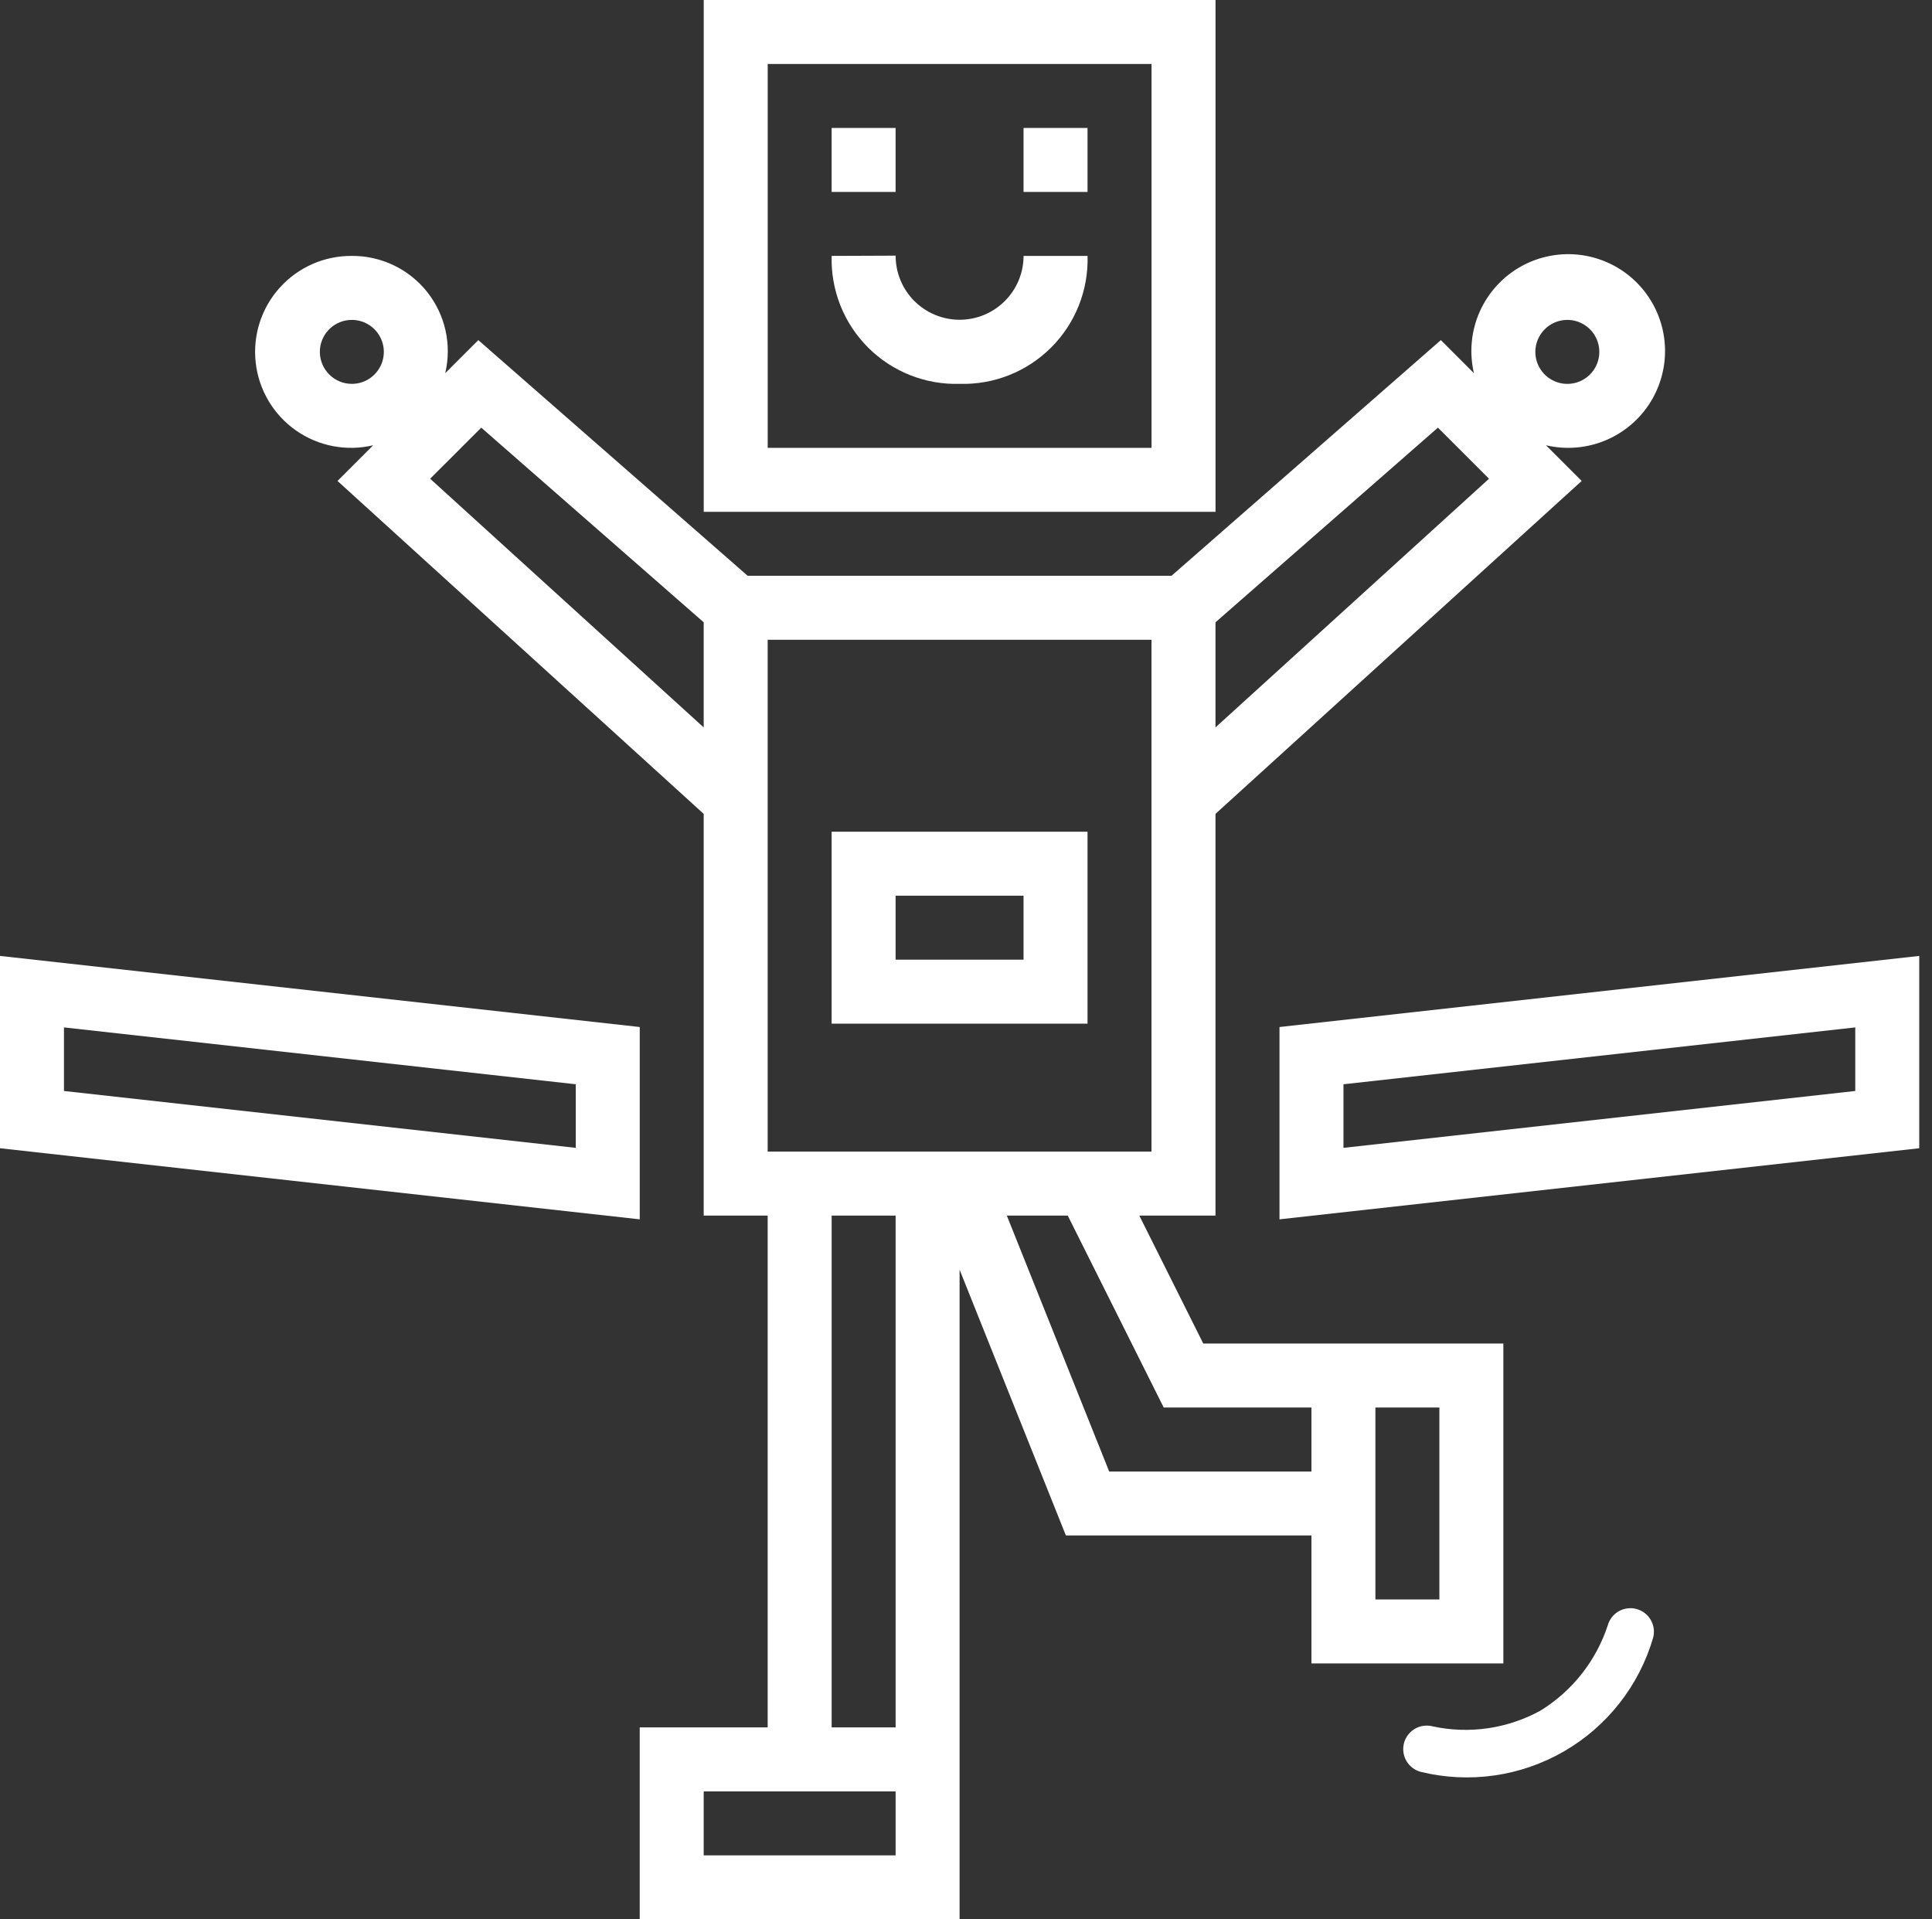
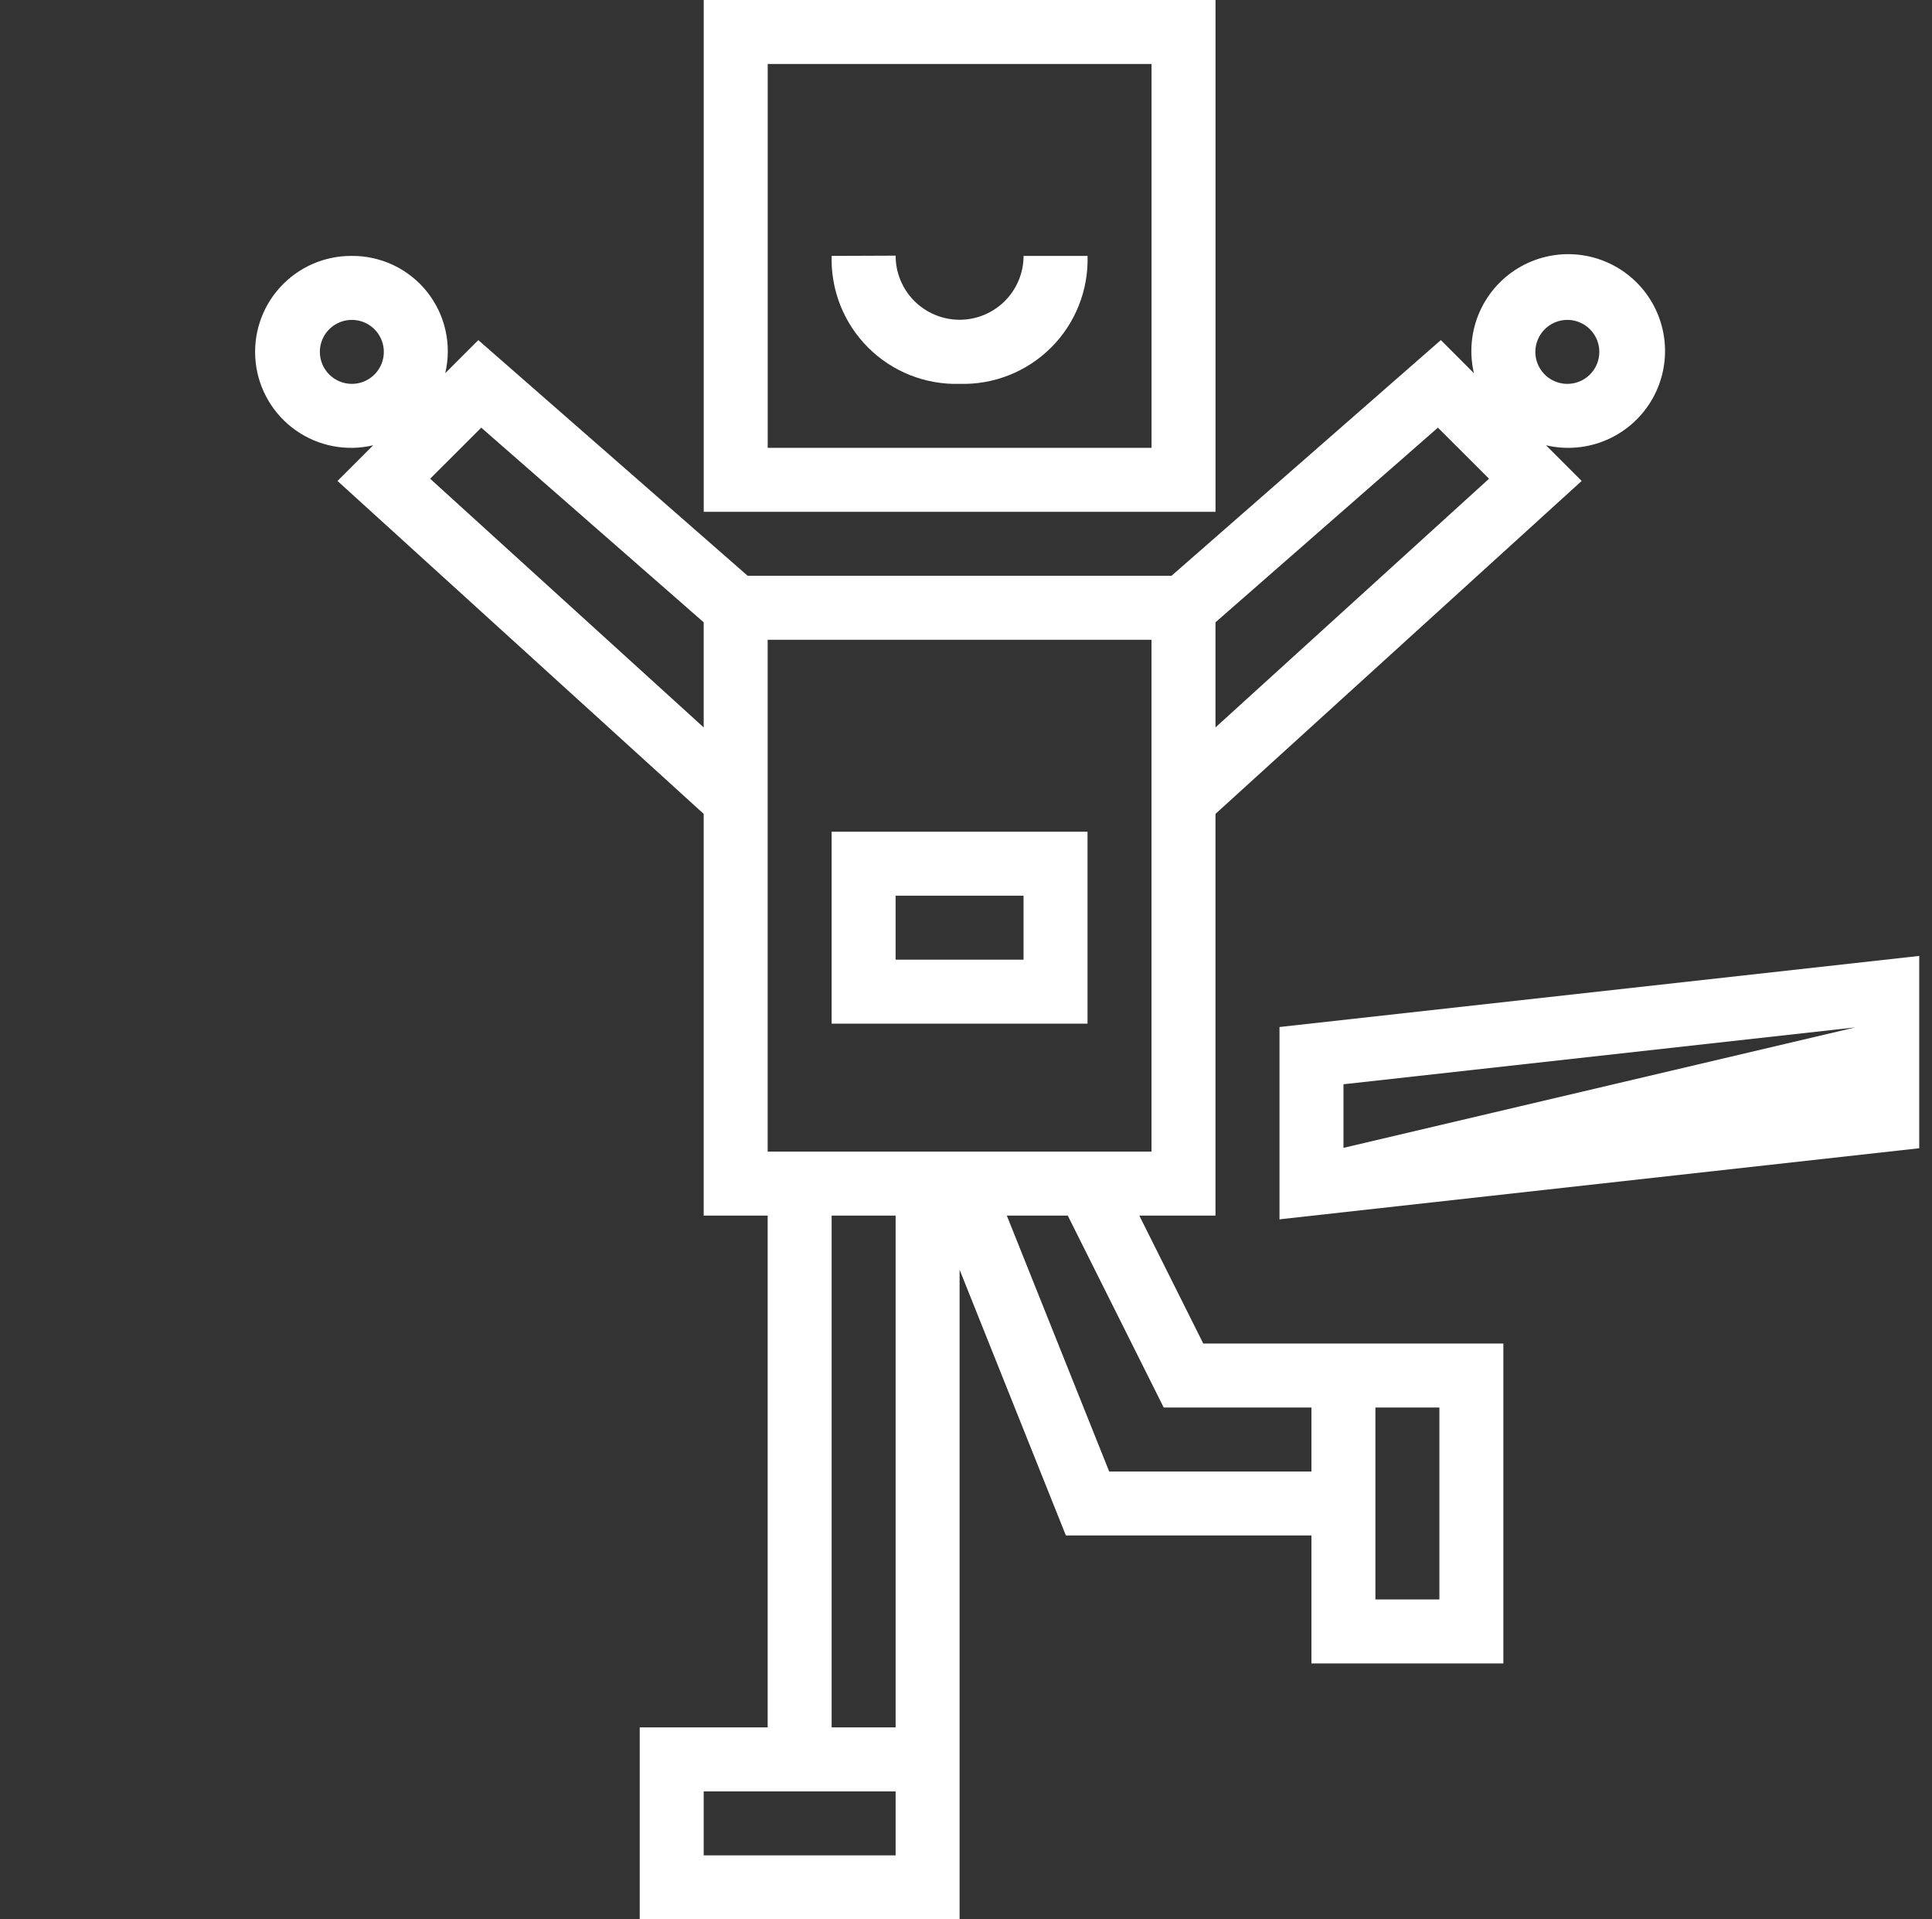
<svg xmlns="http://www.w3.org/2000/svg" width="151" height="150" viewBox="0 0 151 150" fill="none">
  <rect x="0" y="0" width="151" height="150" fill="#333333" stroke="none" />
  <path d="M55.002 0V40H95.002V0H55.002ZM90.002 35H60.002V5H90.002V35Z" fill="white" />
  <path d="M27.499 20C26.438 19.992 25.387 20.208 24.416 20.636C23.445 21.063 22.576 21.692 21.866 22.48C21.155 23.268 20.621 24.198 20.296 25.208C19.972 26.218 19.866 27.286 19.985 28.34C20.103 29.394 20.445 30.411 20.985 31.324C21.526 32.237 22.255 33.024 23.122 33.635C23.99 34.245 24.977 34.665 26.019 34.865C27.061 35.066 28.134 35.043 29.166 34.799L26.378 37.587L54.999 63.606V95H59.999V135H49.999V150H74.999V99.229L83.307 120H102.498V130H117.498V105H94.044L89.044 95H94.999V63.606L123.619 37.587L120.831 34.799C122.434 35.176 124.116 35.021 125.622 34.356C127.128 33.692 128.377 32.554 129.178 31.116C129.98 29.678 130.29 28.018 130.063 26.387C129.836 24.757 129.083 23.245 127.919 22.081C126.755 20.916 125.243 20.163 123.613 19.936C121.982 19.708 120.322 20.019 118.884 20.82C117.446 21.621 116.308 22.869 115.643 24.375C114.978 25.881 114.822 27.563 115.199 29.166L112.613 26.579L91.56 45H58.438L37.384 26.579L34.798 29.166C35.058 28.068 35.066 26.925 34.82 25.823C34.574 24.722 34.081 23.691 33.378 22.808C32.675 21.925 31.78 21.213 30.762 20.727C29.743 20.241 28.628 19.992 27.499 20ZM24.999 27.5C24.999 27.006 25.145 26.523 25.42 26.112C25.695 25.701 26.085 25.38 26.542 25.191C26.999 25.002 27.502 24.952 27.987 25.049C28.472 25.145 28.917 25.383 29.267 25.733C29.616 26.082 29.854 26.528 29.951 27.013C30.047 27.498 29.998 28 29.809 28.457C29.619 28.914 29.299 29.305 28.888 29.579C28.477 29.854 27.993 30 27.499 30C26.836 30 26.201 29.736 25.732 29.267C25.263 28.799 25 28.163 24.999 27.5ZM122.498 25C122.993 25 123.476 25.147 123.887 25.422C124.298 25.697 124.619 26.087 124.808 26.544C124.997 27.001 125.047 27.503 124.95 27.988C124.854 28.473 124.616 28.919 124.266 29.268C123.916 29.618 123.471 29.856 122.986 29.952C122.501 30.049 121.998 29.999 121.542 29.81C121.085 29.621 120.694 29.3 120.42 28.889C120.145 28.478 119.998 27.995 119.998 27.5C119.999 26.838 120.263 26.202 120.731 25.733C121.2 25.265 121.836 25.001 122.498 25ZM69.999 145H54.999V140H69.999V145ZM64.999 135V95H69.999V135H64.999ZM107.498 110H112.498V125H107.498V110ZM90.953 110H102.498V115H86.691L78.69 95H83.453L90.953 110ZM116.378 37.414L94.999 56.849V48.634L112.384 33.422L116.378 37.414ZM89.999 90H59.999V50H89.999V90ZM37.614 33.422L54.999 48.634V56.849L33.62 37.414L37.614 33.422Z" fill="white" />
-   <path d="M109.919 137.615C109.737 137.301 109.653 136.939 109.677 136.576C109.7 136.213 109.831 135.866 110.053 135.577C110.274 135.289 110.576 135.073 110.92 134.956C111.264 134.839 111.635 134.827 111.987 134.921C114.845 135.535 117.828 135.099 120.391 133.692C122.879 132.164 124.745 129.803 125.657 127.028C125.786 126.561 126.095 126.164 126.516 125.924C126.937 125.684 127.435 125.619 127.904 125.745C128.372 125.87 128.771 126.175 129.016 126.594C129.26 127.012 129.329 127.511 129.208 127.98C128.115 131.734 125.615 134.922 122.229 136.877C118.843 138.832 114.832 139.403 111.035 138.472C110.802 138.41 110.583 138.302 110.391 138.155C110.2 138.008 110.039 137.825 109.919 137.615Z" fill="white" />
  <path d="M84.998 65H64.998V80H84.998V65ZM79.998 75H69.998V70H79.998V75Z" fill="white" />
-   <path d="M69.998 10H64.998V15H69.998V10Z" fill="white" />
-   <path d="M84.998 10H79.998V15H84.998V10Z" fill="white" />
  <path d="M75 29.999C76.324 30.038 77.642 29.805 78.873 29.317C80.103 28.828 81.221 28.093 82.158 27.156C83.094 26.22 83.829 25.102 84.318 23.871C84.807 22.64 85.039 21.323 85 19.999H80C79.999 20.655 79.868 21.305 79.616 21.912C79.364 22.518 78.994 23.068 78.529 23.532C78.064 23.995 77.512 24.362 76.905 24.613C76.298 24.863 75.648 24.991 74.991 24.99C74.335 24.988 73.684 24.858 73.078 24.605C72.472 24.353 71.922 23.984 71.458 23.519C70.995 23.053 70.627 22.502 70.377 21.895C70.127 21.288 69.999 20.637 70 19.98L65 19.999C64.961 21.323 65.194 22.64 65.682 23.871C66.171 25.102 66.906 26.22 67.843 27.156C68.779 28.093 69.897 28.828 71.128 29.317C72.359 29.805 73.677 30.038 75 29.999Z" fill="white" />
-   <path d="M50 80.263L0 74.707V89.737L50 95.293V80.263ZM45 89.707L5 85.262V80.293L45 84.737V89.707Z" fill="white" />
-   <path d="M100.002 95.293L150.002 89.737V74.707L100.002 80.263V95.293ZM105.002 84.737L145.002 80.293V85.262L105.002 89.707V84.737Z" fill="white" />
+   <path d="M100.002 95.293L150.002 89.737V74.707L100.002 80.263V95.293ZM105.002 84.737L145.002 80.293L105.002 89.707V84.737Z" fill="white" />
</svg>